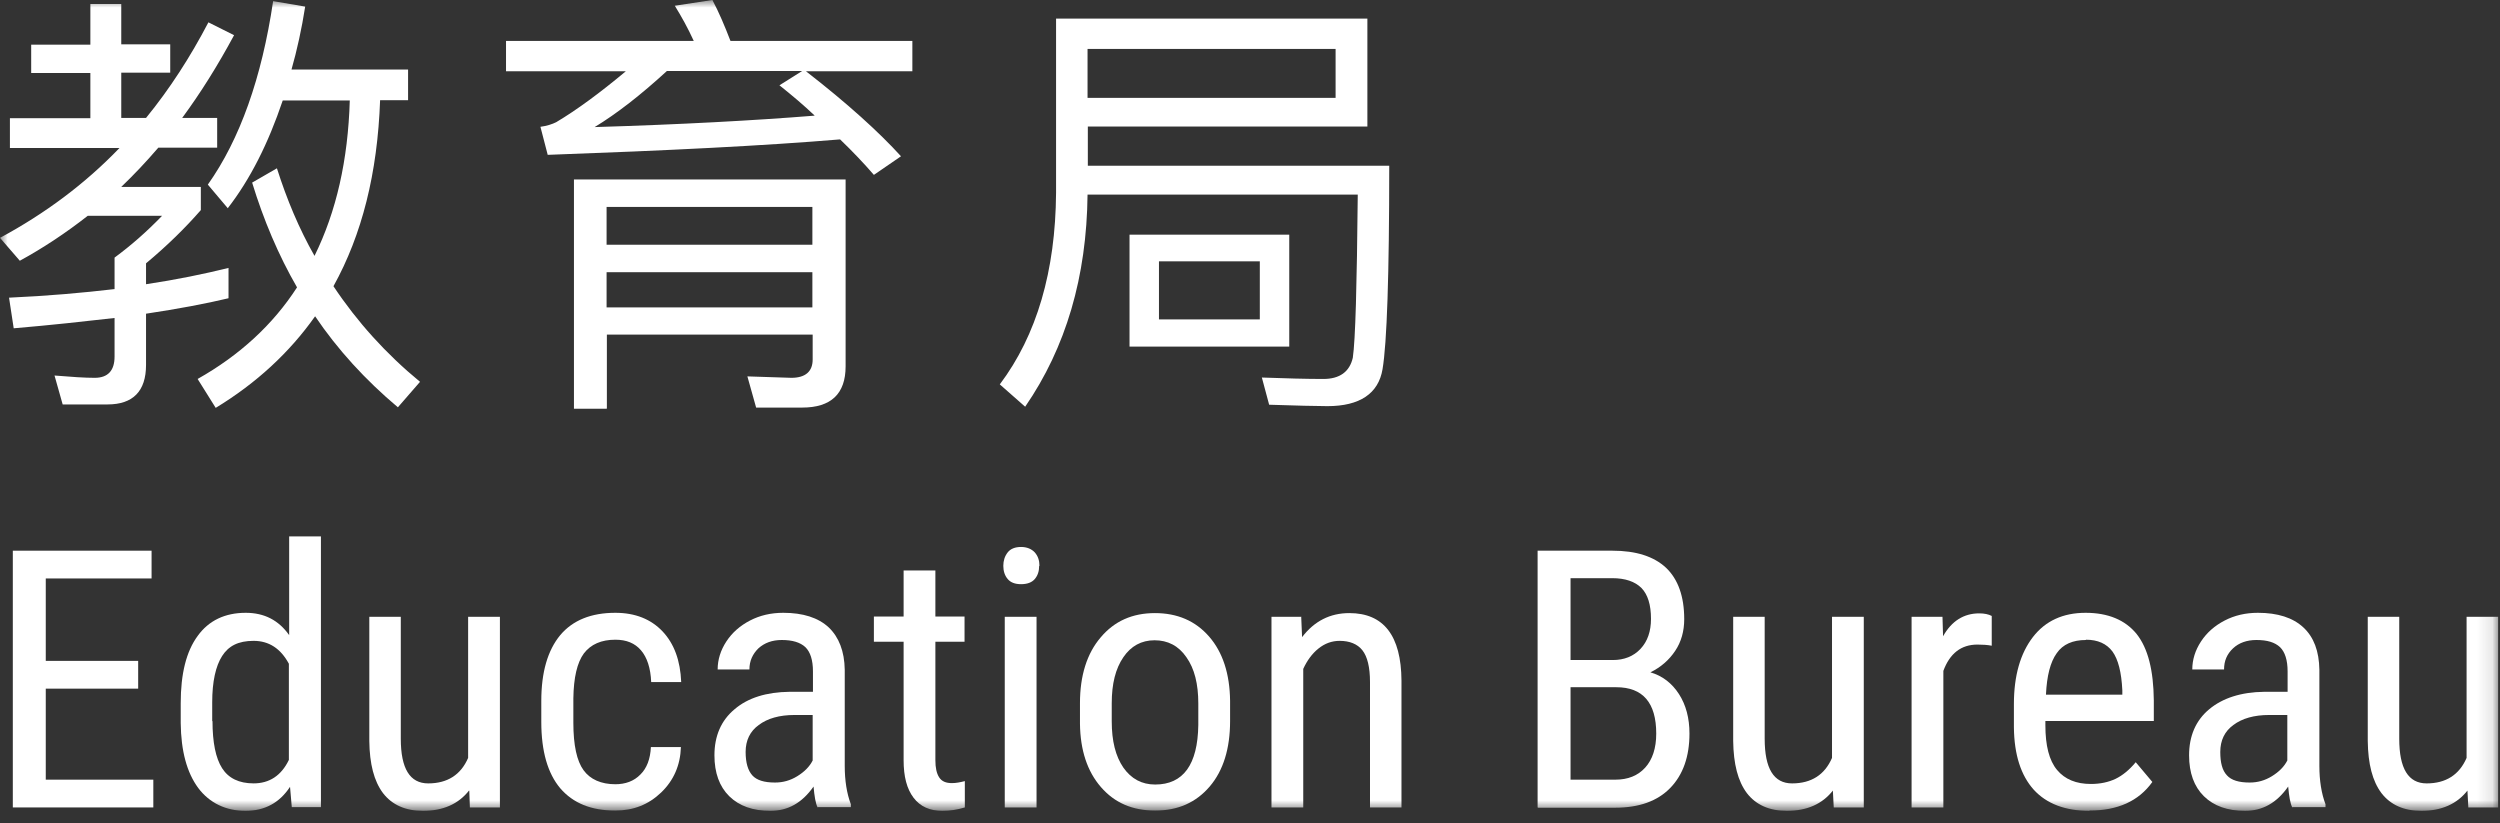
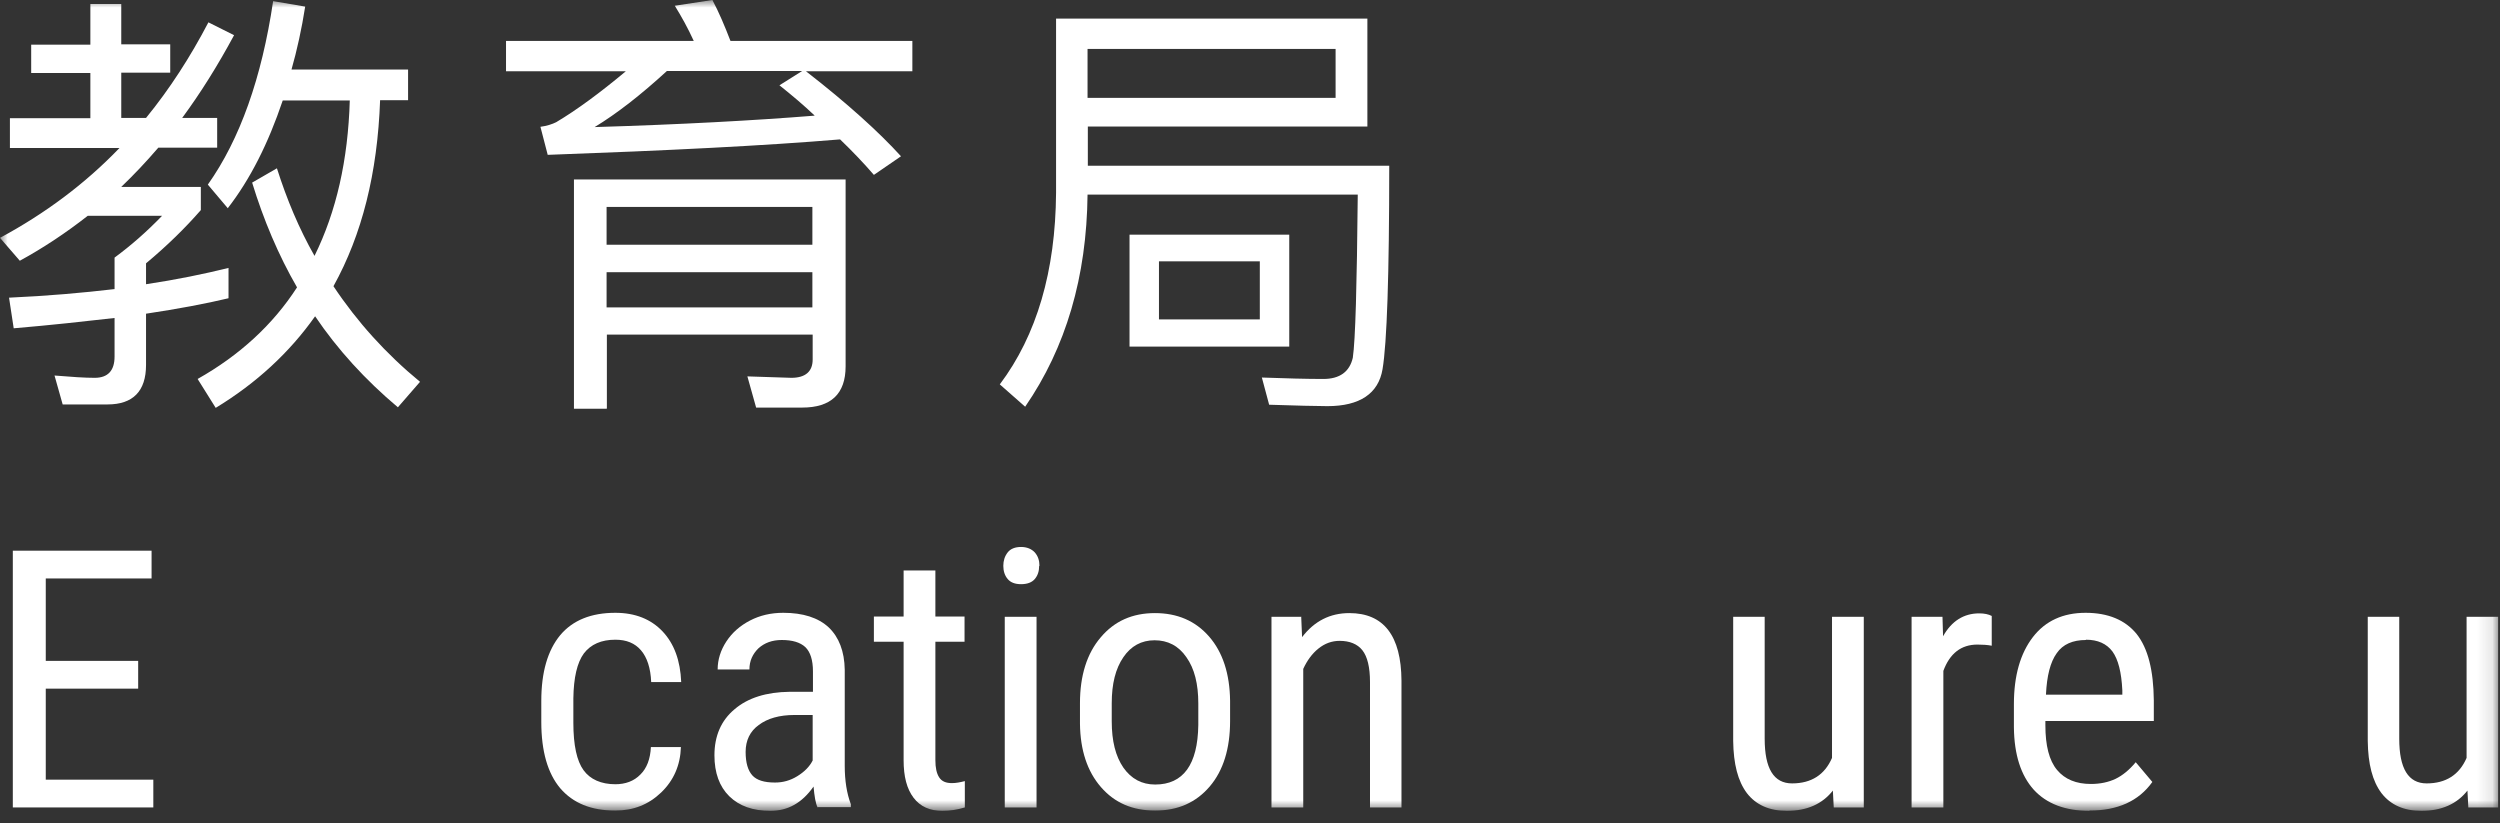
<svg xmlns="http://www.w3.org/2000/svg" width="164" height="54" viewBox="0 0 164 54" fill="none">
  <rect x="0" y="0" width="164" height="54" fill="#333333" stroke="none" />
  <g clip-path="url(#clip0_238_4430)">
    <mask id="mask0_238_4430" style="mask-type:luminance" maskUnits="userSpaceOnUse" x="0" y="0" width="164" height="54">
      <path d="M163.892 0H0V53.193H163.892V0Z" fill="white" />
    </mask>
    <g mask="url(#mask0_238_4430)">
      <path d="M14.934 13.65L13.634 12.111C15.737 9.144 17.171 5.107 17.917 0.075L20.02 0.432C19.791 1.896 19.485 3.286 19.122 4.563H26.77V6.572H24.935C24.763 11.36 23.749 15.396 21.875 18.776C23.424 21.105 25.317 23.207 27.554 25.047L26.101 26.719C23.959 24.916 22.143 22.926 20.671 20.748C18.988 23.132 16.808 25.141 14.15 26.756L12.964 24.86C15.699 23.32 17.898 21.311 19.485 18.851C18.261 16.73 17.286 14.42 16.54 11.979L18.166 11.04C18.816 13.087 19.619 15.002 20.632 16.786C22.066 13.876 22.831 10.496 22.946 6.59H18.548C17.592 9.426 16.406 11.773 14.934 13.669M5.928 2.91V0.263H7.955V2.91H11.167V4.769H7.955V7.736H9.58C11.129 5.839 12.486 3.736 13.672 1.465L15.355 2.309C14.284 4.3 13.156 6.102 11.951 7.736H14.246V9.689H10.383C9.58 10.627 8.777 11.472 7.955 12.261H13.175V13.782C12.161 14.946 10.976 16.11 9.58 17.274V18.645C11.588 18.344 13.404 17.969 14.991 17.575V19.565C13.5 19.922 11.703 20.259 9.58 20.579V23.94C9.58 25.667 8.719 26.531 7.056 26.531H4.111L3.576 24.634C4.704 24.728 5.564 24.785 6.215 24.785C7.075 24.785 7.515 24.315 7.515 23.395V20.86C5.526 21.086 3.327 21.33 0.899 21.536L0.593 19.527C3.117 19.415 5.431 19.208 7.515 18.964V16.899C8.586 16.11 9.618 15.209 10.632 14.157H5.756C4.341 15.265 2.849 16.26 1.3 17.105L0 15.603C2.964 14.007 5.584 12.054 7.84 9.707H0.65V7.755H5.928V4.788H2.046V2.929H5.928V2.91Z" fill="white" />
      <path d="M39.792 20.166H53.292V17.856H39.792V20.166ZM53.292 13.575H39.792V16.054H53.292V13.575ZM38.989 8.337C44.649 8.168 49.468 7.905 53.445 7.586C52.738 6.91 51.954 6.252 51.131 5.595L52.623 4.657H43.75C42.029 6.234 40.462 7.454 39.008 8.337M39.792 26.812H37.651V11.773H55.472V24.034C55.472 25.836 54.516 26.737 52.623 26.737H49.602L49.028 24.691L51.915 24.785C52.833 24.785 53.311 24.372 53.311 23.583V21.949H39.811V26.794L39.792 26.812ZM45.51 2.685C45.127 1.84 44.706 1.089 44.267 0.376L46.733 0C47.154 0.789 47.536 1.69 47.919 2.685H59.851V4.675H52.871C55.606 6.797 57.671 8.675 59.105 10.252L57.327 11.472C56.677 10.721 55.931 9.933 55.109 9.144C50.175 9.557 43.808 9.876 35.93 10.158L35.452 8.318C35.872 8.262 36.216 8.149 36.484 8.017C37.842 7.21 39.391 6.065 41.054 4.675H33.195V2.685H45.51Z" fill="white" />
      <path d="M82.644 17.143H76.028V20.954H82.644V17.143ZM84.575 22.738H74.097V15.396H84.575V22.738ZM71.343 6.421H87.615V3.211H71.343V6.421ZM71.343 10.871H91.134C91.134 18.063 90.981 22.531 90.694 24.221C90.426 25.817 89.203 26.643 87.08 26.643C86.334 26.643 85.053 26.606 83.256 26.55L82.778 24.766C84.346 24.822 85.684 24.86 86.812 24.86C87.883 24.86 88.533 24.39 88.744 23.47C88.916 22.306 89.011 18.739 89.069 12.768H71.343C71.286 18.157 69.928 22.794 67.251 26.681L65.587 25.216C68.016 21.987 69.24 17.781 69.278 12.655V1.22H89.7V8.299H71.362V10.871H71.343Z" fill="white" />
    </g>
    <path d="M0.841 36.125V52.968H10.058V51.146H3.002V45.175H9.064V43.354H3.002V37.947H9.943V36.125H0.841Z" fill="white" />
    <mask id="mask1_238_4430" style="mask-type:luminance" maskUnits="userSpaceOnUse" x="0" y="0" width="164" height="54">
      <path d="M163.892 0H0V53.193H163.892V0Z" fill="white" />
    </mask>
    <g mask="url(#mask1_238_4430)">
-       <path d="M13.94 47.297C13.94 48.705 14.15 49.738 14.571 50.395C14.991 51.053 15.68 51.39 16.636 51.39C17.668 51.39 18.452 50.883 18.95 49.851V43.542C18.414 42.547 17.649 42.04 16.636 42.04C15.622 42.04 14.991 42.378 14.571 43.035C14.15 43.692 13.921 44.706 13.921 46.077V47.316L13.94 47.297ZM11.855 46.133C11.855 44.199 12.219 42.735 12.964 41.721C13.691 40.707 14.762 40.2 16.12 40.2C17.343 40.2 18.28 40.688 18.969 41.664V35.187H21.053V52.949H19.141L19.026 51.616C18.338 52.667 17.363 53.193 16.101 53.193C14.838 53.193 13.748 52.686 13.003 51.691C12.257 50.677 11.875 49.269 11.855 47.429V46.152V46.133Z" fill="white" />
-       <path d="M30.767 51.86C30.078 52.742 29.065 53.193 27.745 53.193C26.598 53.193 25.719 52.799 25.126 52.029C24.533 51.24 24.246 50.114 24.227 48.612V40.463H26.292V48.461C26.292 50.414 26.885 51.391 28.09 51.391C29.352 51.391 30.231 50.827 30.709 49.719V40.463H32.794V52.968H30.824L30.786 51.879L30.767 51.86Z" fill="white" />
      <path d="M40.347 51.447C41.035 51.447 41.59 51.24 42.01 50.808C42.431 50.395 42.66 49.794 42.699 49.006H44.668C44.63 50.208 44.19 51.203 43.368 51.991C42.546 52.78 41.551 53.174 40.366 53.174C38.779 53.174 37.593 52.686 36.752 51.71C35.93 50.733 35.509 49.288 35.509 47.354V45.983C35.509 44.087 35.93 42.66 36.752 41.664C37.574 40.688 38.779 40.2 40.366 40.2C41.666 40.2 42.699 40.613 43.464 41.42C44.228 42.228 44.63 43.336 44.687 44.744H42.718C42.68 43.824 42.45 43.129 42.049 42.66C41.647 42.19 41.093 41.965 40.366 41.965C39.448 41.965 38.76 42.265 38.301 42.866C37.861 43.467 37.632 44.443 37.612 45.814V47.41C37.612 48.893 37.842 49.926 38.282 50.527C38.721 51.128 39.429 51.447 40.385 51.447" fill="white" />
      <path d="M50.844 51.334C51.361 51.334 51.839 51.203 52.298 50.921C52.757 50.639 53.101 50.301 53.311 49.888V46.903H52.126C51.131 46.903 50.347 47.128 49.774 47.56C49.2 47.973 48.913 48.574 48.913 49.325C48.913 50.039 49.066 50.545 49.353 50.865C49.64 51.184 50.137 51.334 50.825 51.334M53.636 52.968C53.502 52.705 53.426 52.235 53.369 51.597C52.623 52.667 51.686 53.193 50.539 53.193C49.391 53.193 48.493 52.874 47.842 52.235C47.192 51.597 46.867 50.696 46.867 49.55C46.867 48.274 47.307 47.26 48.187 46.527C49.066 45.776 50.271 45.401 51.801 45.382H53.33V44.049C53.33 43.298 53.158 42.772 52.833 42.453C52.489 42.134 51.973 41.984 51.284 41.984C50.653 41.984 50.156 42.171 49.755 42.528C49.372 42.904 49.162 43.354 49.162 43.917H47.078C47.078 43.279 47.269 42.66 47.651 42.077C48.034 41.495 48.55 41.045 49.2 40.707C49.85 40.369 50.577 40.2 51.38 40.2C52.68 40.2 53.675 40.519 54.363 41.157C55.032 41.796 55.395 42.716 55.415 43.936V50.245C55.415 51.203 55.548 52.048 55.816 52.761V52.949H53.655L53.636 52.968Z" fill="white" />
      <path d="M61.361 37.421V40.444H63.274V42.096H61.361V49.87C61.361 50.358 61.438 50.733 61.61 50.996C61.782 51.259 62.05 51.372 62.451 51.372C62.719 51.372 63.006 51.315 63.293 51.24V52.968C62.796 53.118 62.318 53.193 61.82 53.193C60.998 53.193 60.367 52.911 59.927 52.329C59.487 51.747 59.277 50.94 59.277 49.87V42.096H57.327V40.444H59.277V37.421H61.342H61.361Z" fill="white" />
      <path d="M67.997 52.968H65.912V40.463H67.997V52.968ZM68.169 37.12C68.169 37.477 68.073 37.759 67.882 37.984C67.691 38.21 67.385 38.322 66.983 38.322C66.582 38.322 66.295 38.21 66.104 37.984C65.912 37.759 65.817 37.459 65.817 37.12C65.817 36.783 65.912 36.482 66.104 36.238C66.295 35.994 66.601 35.881 66.983 35.881C67.366 35.881 67.672 36.013 67.882 36.238C68.092 36.482 68.188 36.764 68.188 37.12" fill="white" />
      <path d="M72.93 47.316C72.93 48.612 73.179 49.607 73.695 50.358C74.211 51.09 74.9 51.465 75.779 51.465C77.615 51.465 78.571 50.17 78.609 47.56V46.152C78.609 44.875 78.361 43.861 77.825 43.11C77.309 42.359 76.601 42.002 75.741 42.002C74.88 42.002 74.192 42.378 73.695 43.11C73.179 43.861 72.93 44.856 72.93 46.133V47.316ZM70.846 46.133C70.846 44.312 71.305 42.866 72.203 41.815C73.102 40.744 74.288 40.219 75.76 40.219C77.232 40.219 78.418 40.726 79.317 41.758C80.215 42.791 80.674 44.199 80.694 45.983V47.297C80.694 49.1 80.254 50.545 79.355 51.597C78.456 52.648 77.271 53.174 75.779 53.174C74.288 53.174 73.121 52.667 72.223 51.635C71.324 50.602 70.865 49.212 70.846 47.466V46.096V46.133Z" fill="white" />
      <path d="M85.359 40.444L85.416 41.796C86.22 40.744 87.252 40.219 88.514 40.219C90.771 40.219 91.918 41.702 91.937 44.65V52.968H89.872V44.744C89.872 43.767 89.7 43.073 89.375 42.66C89.05 42.246 88.533 42.04 87.883 42.04C87.367 42.04 86.908 42.209 86.487 42.547C86.067 42.885 85.742 43.335 85.493 43.88V52.968H83.409V40.463H85.378L85.359 40.444Z" fill="white" />
-       <path d="M103.028 45.082V51.146H105.972C106.795 51.146 107.445 50.883 107.923 50.358C108.401 49.832 108.649 49.081 108.649 48.123C108.649 46.096 107.77 45.082 106.03 45.082H103.028ZM103.028 43.298H105.8C106.546 43.298 107.158 43.054 107.617 42.566C108.076 42.078 108.305 41.42 108.305 40.594C108.305 39.674 108.095 38.998 107.674 38.566C107.253 38.153 106.622 37.928 105.762 37.928H103.028V43.298ZM100.867 52.968V36.125H105.762C107.33 36.125 108.496 36.501 109.299 37.252C110.083 38.003 110.485 39.13 110.485 40.613C110.485 41.401 110.294 42.096 109.892 42.697C109.491 43.298 108.955 43.767 108.267 44.105C109.051 44.331 109.682 44.819 110.141 45.532C110.6 46.246 110.829 47.109 110.829 48.123C110.829 49.626 110.409 50.827 109.567 51.691C108.726 52.555 107.521 52.986 105.953 52.986H100.905L100.867 52.968Z" fill="white" />
      <path d="M120.237 51.86C119.549 52.742 118.535 53.193 117.216 53.193C116.069 53.193 115.189 52.799 114.596 52.029C114.003 51.24 113.717 50.114 113.697 48.612V40.463H115.763V48.461C115.763 50.414 116.355 51.391 117.56 51.391C118.822 51.391 119.702 50.827 120.18 49.719V40.463H122.264V52.968H120.294L120.237 51.879V51.86Z" fill="white" />
      <path d="M130.658 42.359C130.372 42.303 130.046 42.284 129.721 42.284C128.651 42.284 127.905 42.866 127.484 44.011V52.968H125.4V40.463H127.427L127.465 41.739C128.02 40.744 128.823 40.237 129.836 40.237C130.161 40.237 130.448 40.294 130.658 40.406V42.397V42.359Z" fill="white" />
      <path d="M136.835 41.984C135.974 41.984 135.324 42.265 134.923 42.847C134.502 43.429 134.272 44.331 134.215 45.57H139.225V45.288C139.168 44.105 138.957 43.26 138.575 42.735C138.192 42.228 137.619 41.965 136.835 41.965M137.064 53.193C135.477 53.193 134.253 52.724 133.412 51.803C132.571 50.865 132.131 49.513 132.112 47.71V46.189C132.112 44.331 132.532 42.866 133.355 41.796C134.177 40.726 135.343 40.2 136.816 40.2C138.288 40.2 139.416 40.669 140.162 41.589C140.908 42.528 141.271 43.974 141.29 45.945V47.297H134.177V47.579C134.177 48.912 134.425 49.888 134.942 50.508C135.458 51.128 136.204 51.428 137.16 51.428C137.772 51.428 138.307 51.315 138.785 51.09C139.244 50.865 139.684 50.508 140.104 50.001L141.194 51.297C140.296 52.555 138.919 53.174 137.064 53.174" fill="white" />
-       <path d="M147.581 51.334C148.097 51.334 148.575 51.203 149.034 50.921C149.493 50.639 149.837 50.301 150.048 49.888V46.903H148.862C147.868 46.903 147.084 47.128 146.51 47.56C145.937 47.973 145.65 48.574 145.65 49.325C145.65 50.039 145.784 50.545 146.09 50.865C146.376 51.184 146.874 51.334 147.562 51.334M150.373 52.968C150.239 52.705 150.162 52.235 150.105 51.597C149.359 52.667 148.422 53.193 147.275 53.193C146.128 53.193 145.229 52.874 144.579 52.235C143.929 51.597 143.604 50.696 143.604 49.55C143.604 48.274 144.044 47.26 144.923 46.527C145.803 45.795 147.007 45.401 148.537 45.382H150.067V44.049C150.067 43.298 149.895 42.772 149.57 42.453C149.226 42.134 148.728 41.984 148.021 41.984C147.39 41.984 146.874 42.171 146.491 42.528C146.09 42.904 145.898 43.354 145.898 43.917H143.814C143.814 43.279 144.005 42.66 144.388 42.077C144.77 41.495 145.286 41.045 145.937 40.707C146.587 40.369 147.313 40.2 148.116 40.2C149.417 40.2 150.411 40.519 151.099 41.157C151.788 41.796 152.132 42.716 152.151 43.936V50.245C152.151 51.203 152.285 52.048 152.553 52.761V52.949H150.392L150.373 52.968Z" fill="white" />
      <path d="M161.865 51.86C161.177 52.742 160.163 53.193 158.844 53.193C157.696 53.193 156.817 52.799 156.224 52.029C155.631 51.24 155.344 50.114 155.325 48.612V40.463H157.39V48.461C157.39 50.414 157.983 51.391 159.188 51.391C160.45 51.391 161.33 50.827 161.808 49.719V40.463H163.892V52.968H161.922L161.865 51.879V51.86Z" fill="white" />
    </g>
  </g>
  <defs>
    <clipPath id="clip0_238_4430">
      <rect width="163.892" height="53.193" fill="white" />
    </clipPath>
  </defs>
</svg>